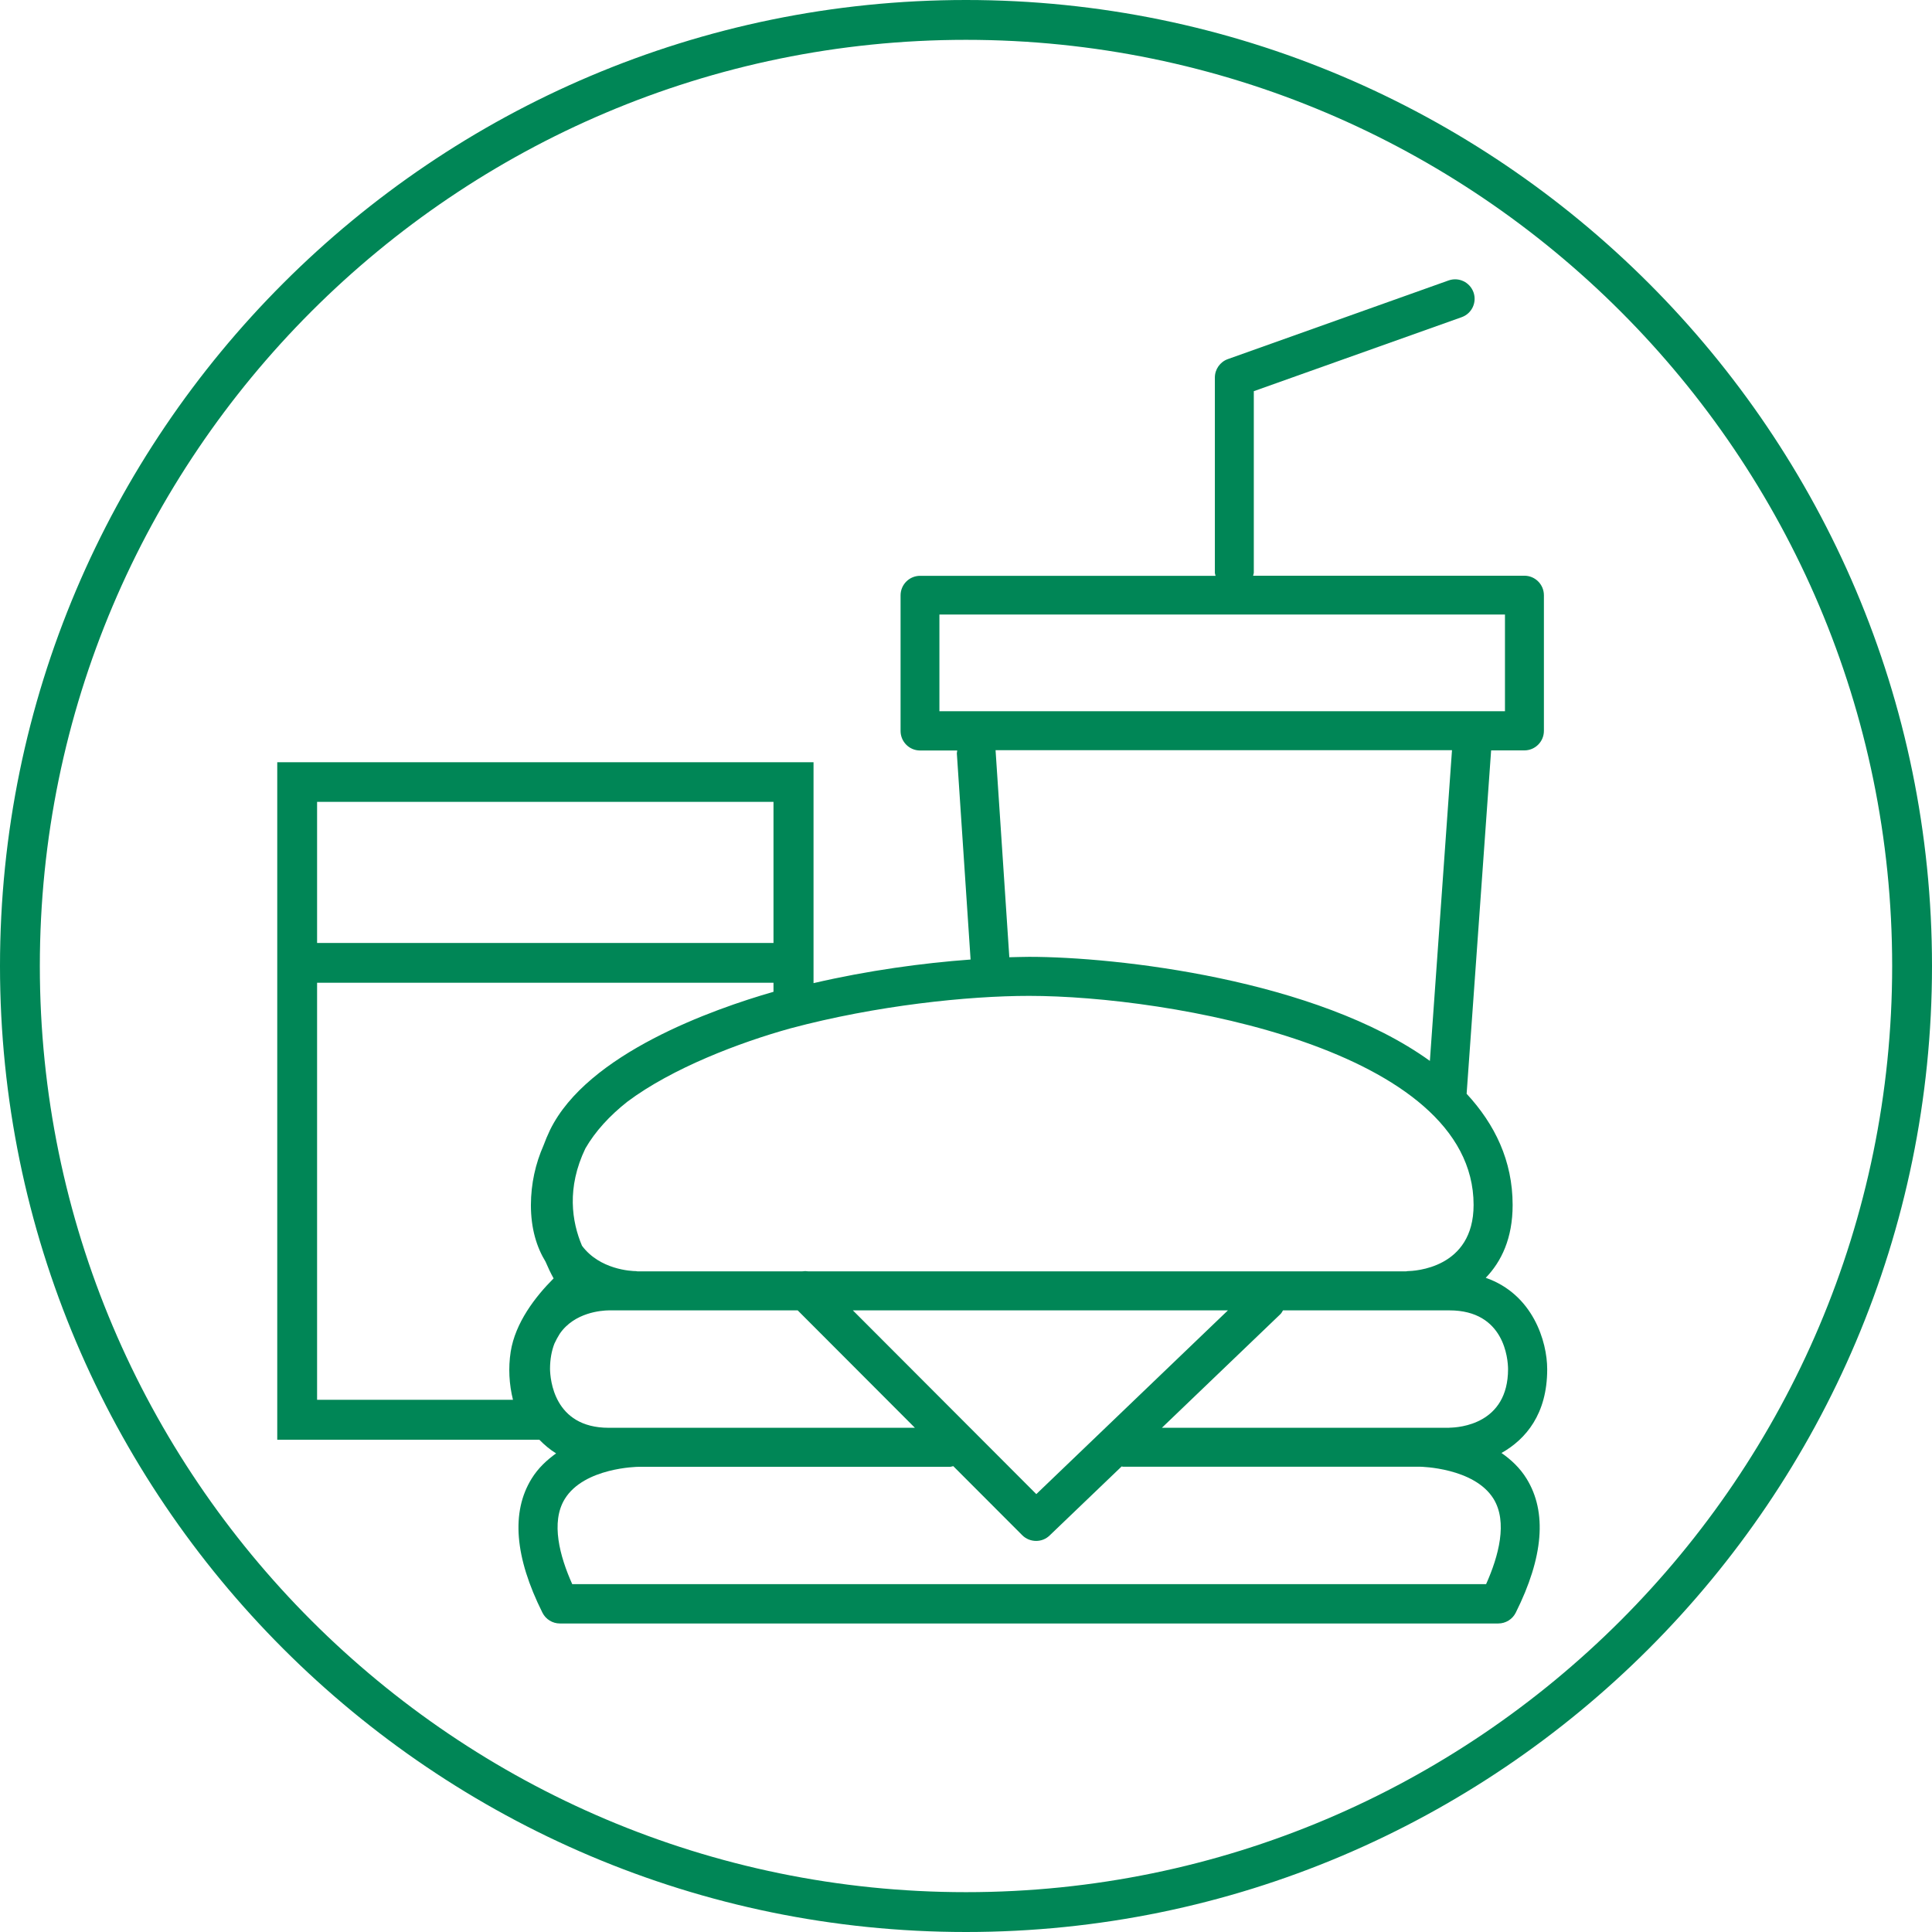
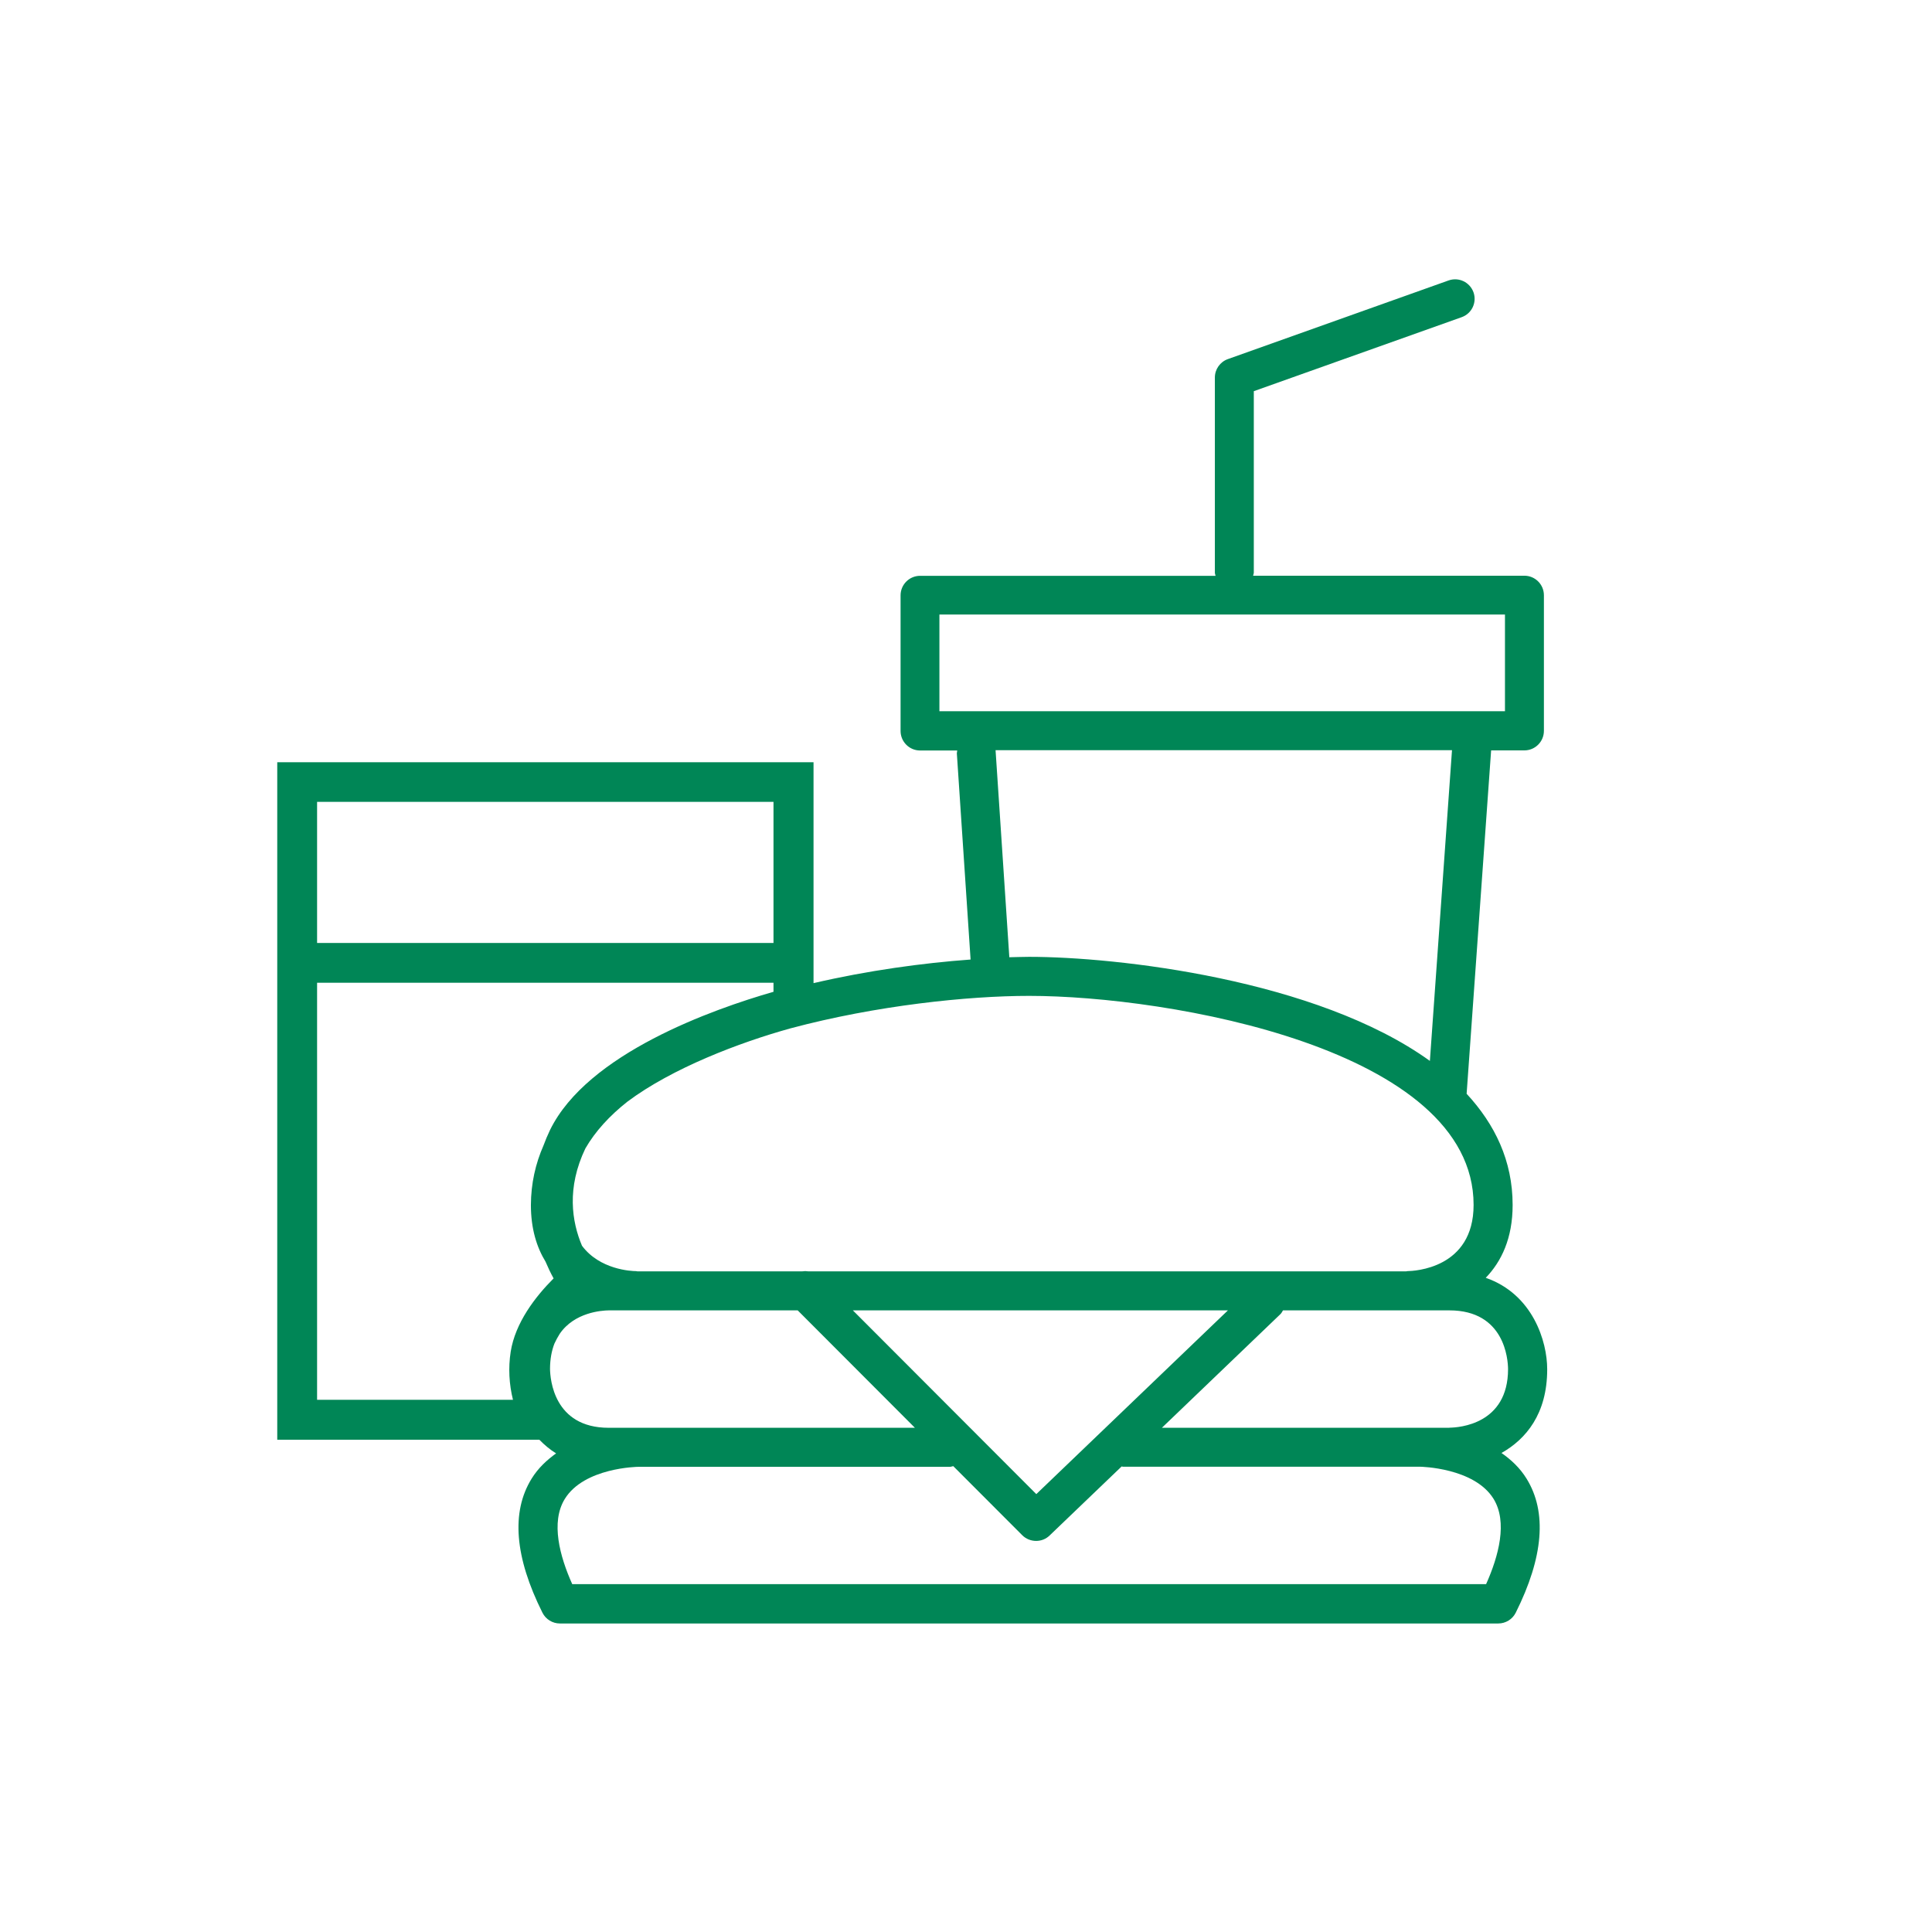
<svg xmlns="http://www.w3.org/2000/svg" id="Layer_2" data-name="Layer 2" viewBox="0 0 194 194">
  <defs>
    <style> .cls-1 { fill: #008656; } </style>
  </defs>
  <g id="Layer_1-2" data-name="Layer 1">
    <g>
-       <path class="cls-1" d="M97,0C43.51,0,0,43.51,0,97s43.51,97,97,97,97-43.51,97-97S150.49,0,97,0ZM97,190c-51.28,0-93-41.72-93-93S45.72,4,97,4s93,41.72,93,93-41.72,93-93,93Z" />
      <path class="cls-1" d="M155.36,137.48c0-2.77-1.43-7.52-6.17-9.17,1.57-1.63,2.7-3.96,2.7-7.31,0-4.45-1.79-8.11-4.62-11.17l2.46-34.48h3.34c1.08,0,1.96-.88,1.96-1.96v-13.62c0-1.08-.88-1.96-1.96-1.96h-27.24c.02-.11.07-.21.07-.32v-18.21l20.87-7.43c1.02-.36,1.55-1.48,1.19-2.5-.37-1.02-1.48-1.55-2.5-1.19l-22.17,7.9c-.78.28-1.3,1.02-1.3,1.85v19.59c0,.11.05.21.07.32h-29.67c-1.08,0-1.96.88-1.96,1.96v13.62c0,1.08.88,1.96,1.96,1.96h3.73c0,.09-.04.18-.04.28l1.38,20.71c-4.8.35-10.31,1.1-15.77,2.37v-22.18H27.84v68.03h26.32c.49.5,1.03.97,1.68,1.37-.93.67-1.8,1.47-2.46,2.54-2.07,3.35-1.7,7.88,1.09,13.46.33.66,1.01,1.08,1.75,1.08h94.23c.74,0,1.42-.42,1.75-1.08,2.79-5.58,3.16-10.11,1.09-13.46-.67-1.09-1.56-1.91-2.52-2.58,2.45-1.38,4.59-3.92,4.59-8.39ZM94.33,71.42v-9.71h56.79v9.71h-56.79ZM145.8,75.34l-2.22,31.19c-11.4-8.21-31.47-10.45-40.24-10.45-.62,0-1.32.03-1.99.04l-1.38-20.77s0,0,0-.02h45.83ZM103.34,100c13.98,0,44.63,5.29,44.63,20.99,0,6.4-5.98,6.64-6.65,6.65-.04,0-.07.02-.11.02h-60.08c-.18-.03-.36-.03-.55,0h-16.59s-.07-.02-.11-.02c-.49,0-3.66-.15-5.44-2.55-1.02-2.41-1.56-5.81.34-9.77,1-1.73,2.44-3.29,4.21-4.69,4.51-3.38,11.3-5.96,16.39-7.37,8.6-2.3,17.83-3.26,23.96-3.26ZM55.23,137.47c0-1.01.17-1.85.44-2.55.15-.33.33-.66.53-.98,1.48-2.17,4.22-2.35,4.92-2.36h18.98l11.77,11.79h-30.75c-5.54,0-5.87-4.93-5.89-5.9ZM85.64,131.58h37.66l-19.24,18.45-18.42-18.45ZM77.67,80.52v14.17H31.84v-14.17h45.83ZM31.84,140.54v-41.86h45.83v.91c-6.06,1.74-18.68,6.19-22.44,13.88-.25.52-.46,1.03-.65,1.54-.81,1.84-1.26,3.83-1.27,5.99,0,2.38.58,4.23,1.47,5.69.25.59.52,1.16.81,1.68-1.84,1.84-3.85,4.45-4.31,7.37-.25,1.61-.16,3.25.23,4.82h-19.67ZM149.21,159.07H57.46c-1.25-2.79-2.18-6.22-.75-8.55,1.94-3.16,7.32-3.23,7.38-3.23h31.29c.12,0,.22-.05.34-.07l6.93,6.94c.38.38.89.57,1.39.57s.98-.18,1.36-.55l7.23-6.93s.09.03.14.03h29.83c.05,0,5.43.09,7.37,3.22,1.44,2.33.51,5.76-.74,8.56ZM145.55,143.37h-28.88l11.91-11.42c.11-.11.17-.24.25-.37h16.71c5.55,0,5.88,4.92,5.89,5.89,0,5.55-4.92,5.88-5.89,5.89Z" />
    </g>
  </g>
</svg>